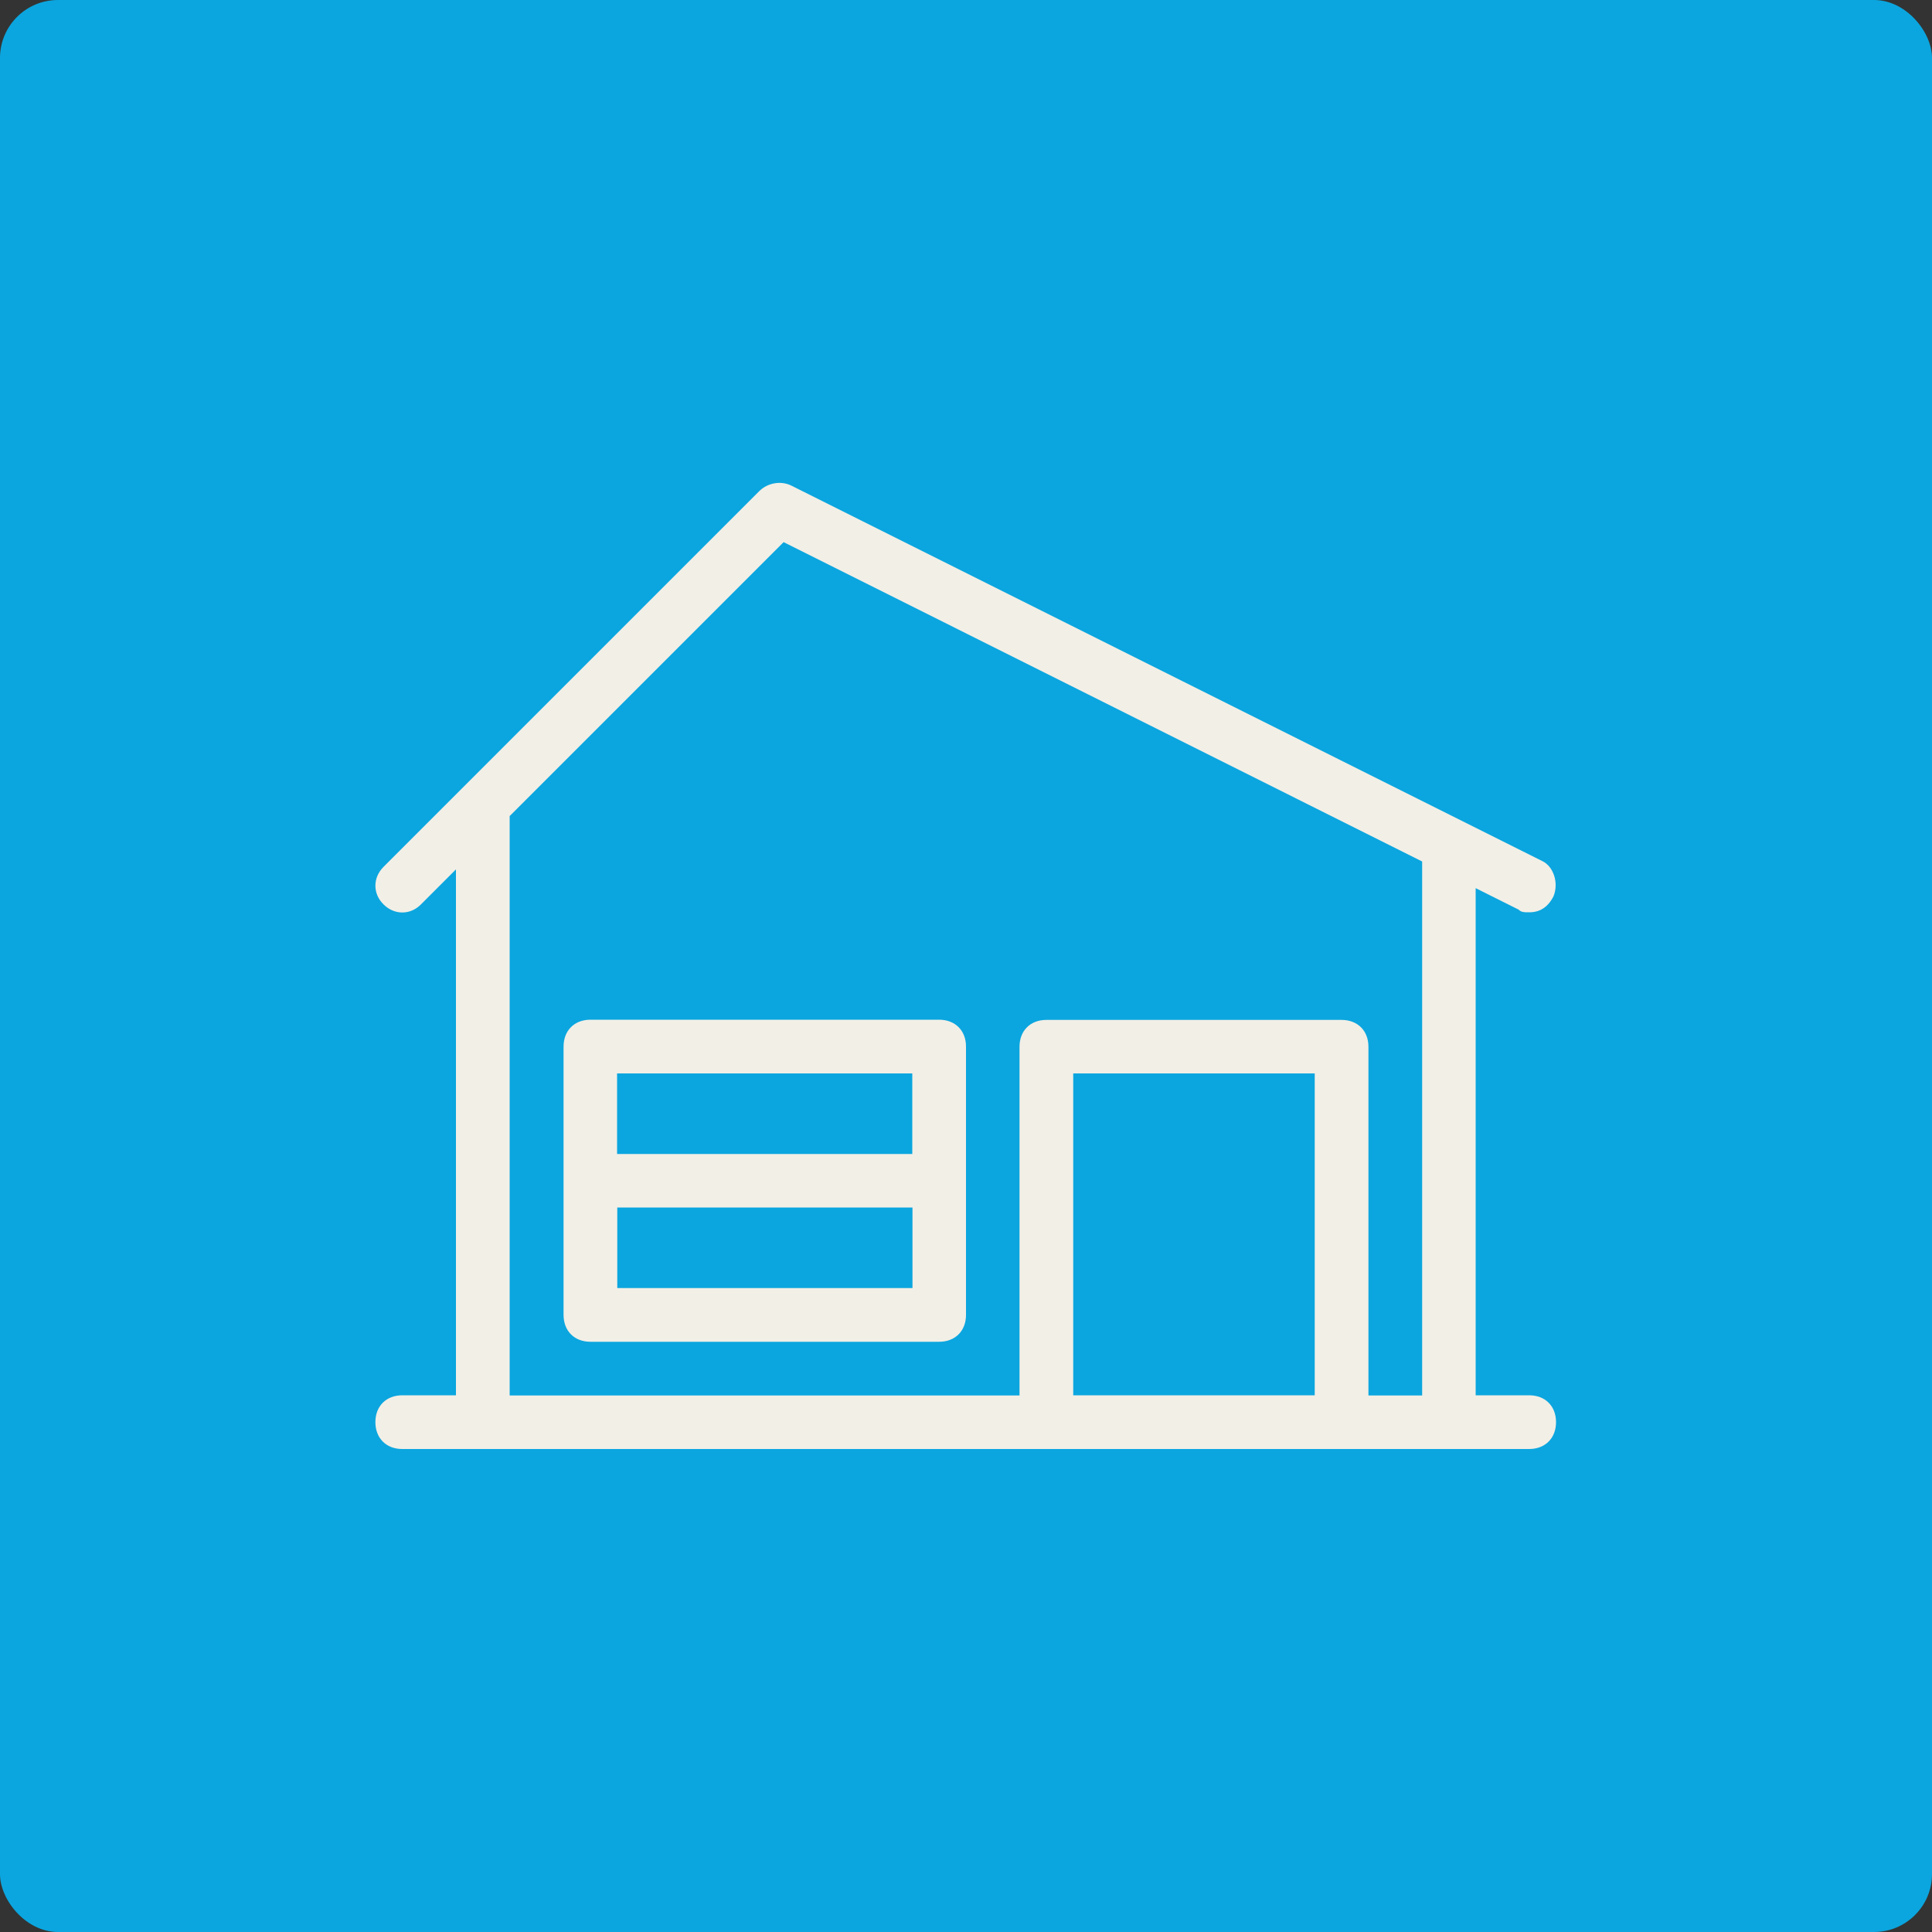
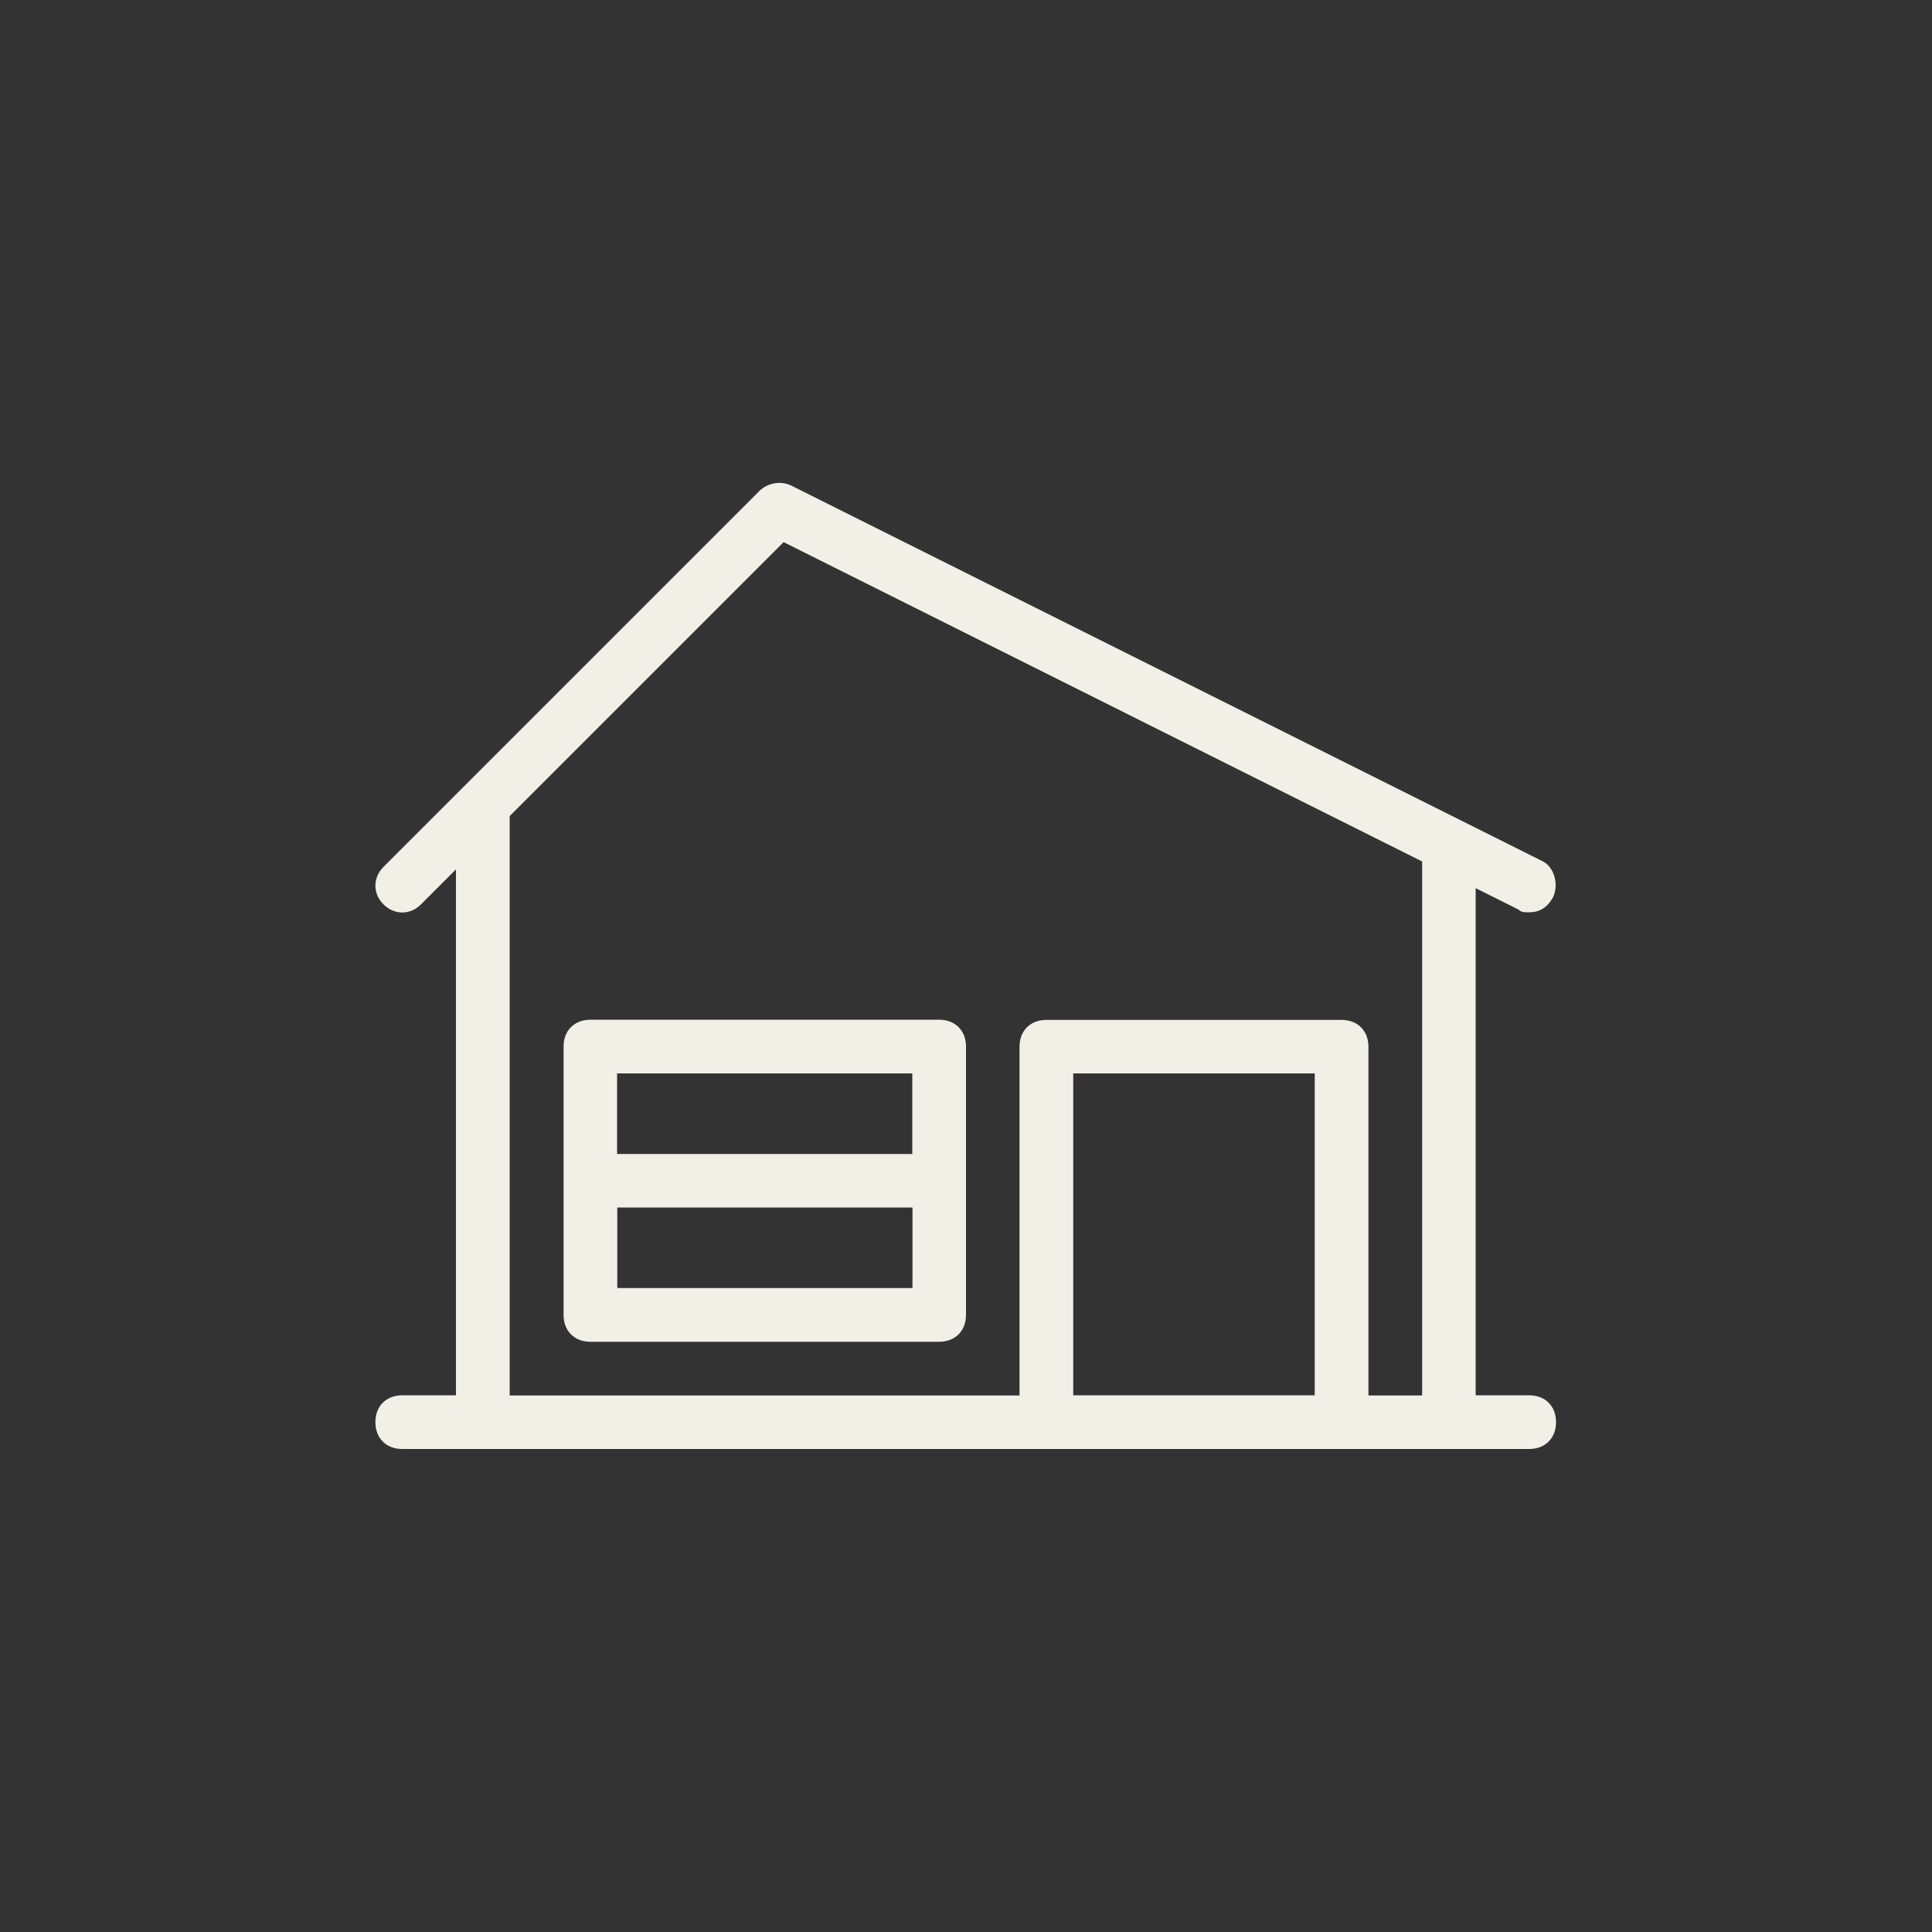
<svg xmlns="http://www.w3.org/2000/svg" id="Layer_1" version="1.1" viewBox="0 0 100 100">
  <rect x="0" y="0" width="100" height="100" fill="#333333" stroke="none" />
  <defs>
    <style>
      .st0 {
        fill: #0ba6df;
      }

      .st1 {
        fill: #f2efe7;
      }
    </style>
  </defs>
-   <rect class="st0" y="0" width="100" height="100" rx="3" ry="3" />
  <path class="st1" d="M79.16,72.22h-2.78v-26.25l2.22,1.11c.14.14.28.14.56.14.56,0,.97-.28,1.25-.83.28-.69,0-1.53-.56-1.81l-38.88-19.44c-.56-.28-1.25-.14-1.67.28l-15.28,15.28h0l-4.17,4.17c-.56.56-.56,1.39,0,1.94.56.56,1.39.56,1.94,0l1.81-1.81v27.22h-2.78c-.83,0-1.39.56-1.39,1.39s.56,1.39,1.39,1.39h58.33c.83,0,1.39-.56,1.39-1.39s-.56-1.39-1.39-1.39ZM26.39,42.23l14.17-14.17,33.05,16.53v27.64h-2.78v-18.05c0-.83-.56-1.39-1.39-1.39h-15.28c-.83,0-1.39.56-1.39,1.39v18.05h-26.39v-30ZM55.55,72.22v-16.66h12.5v16.66h-12.5ZM48.61,52.78h-18.05c-.83,0-1.39.56-1.39,1.39v13.89c0,.83.56,1.39,1.39,1.39h18.05c.83,0,1.39-.56,1.39-1.39v-13.89c0-.83-.56-1.39-1.39-1.39ZM47.22,55.56v4.17h-15.28v-4.17h15.28ZM31.95,66.67v-4.17h15.28v4.17h-15.28Z" />
</svg>